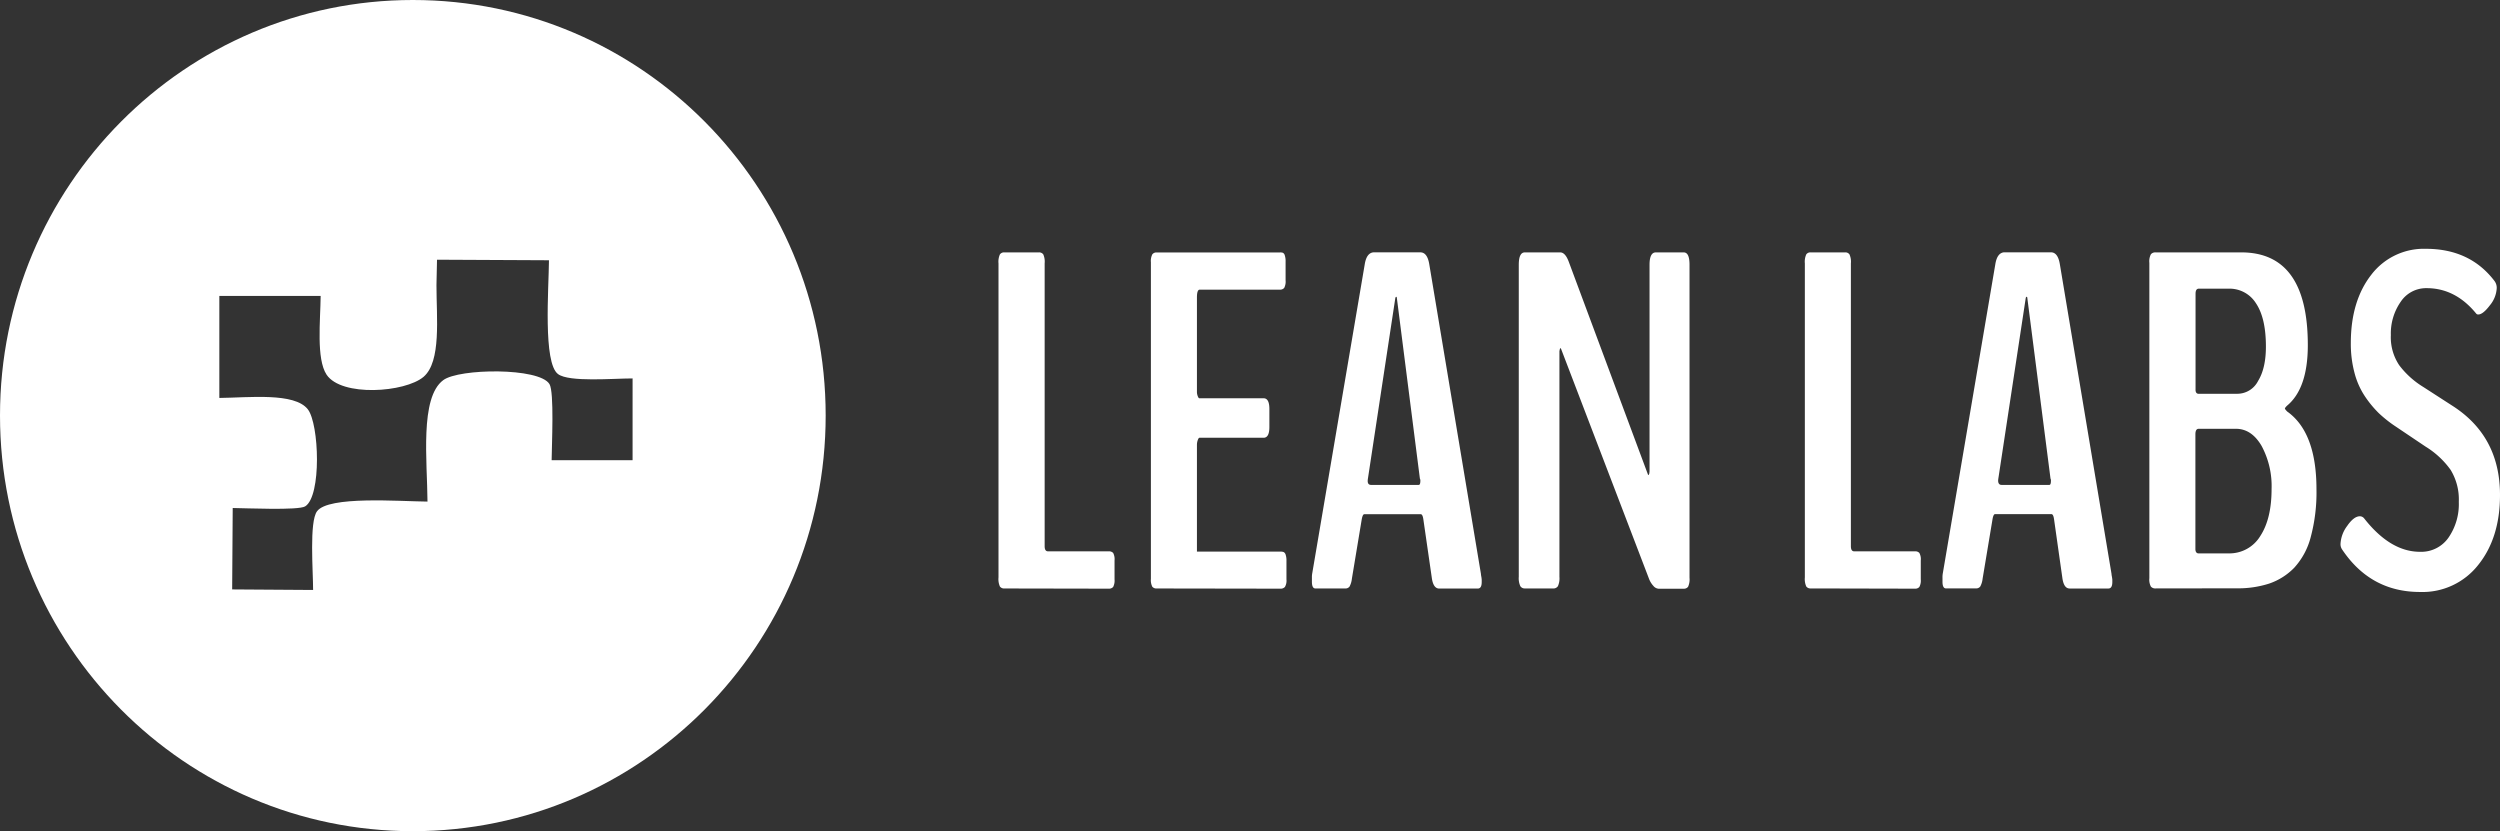
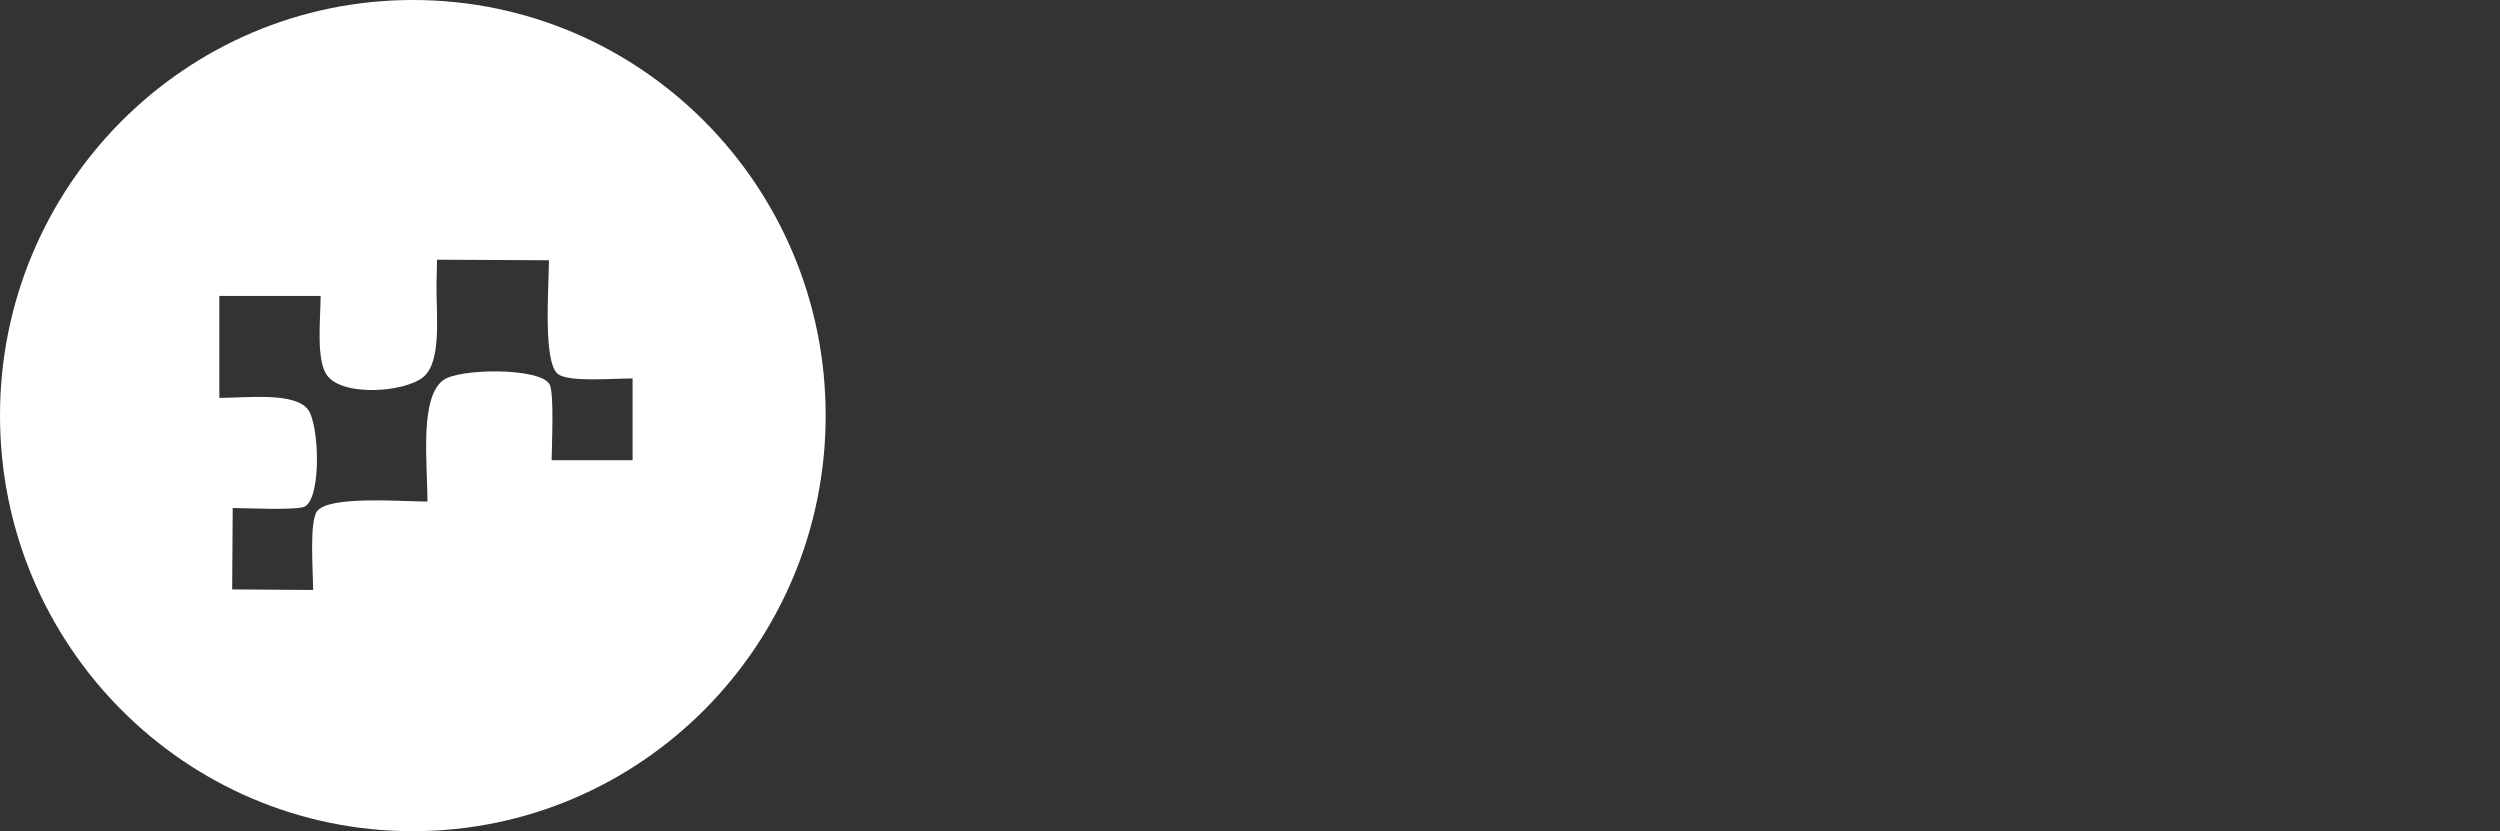
<svg xmlns="http://www.w3.org/2000/svg" id="Layer_1" data-name="Layer 1" viewBox="0 0 635.33 211.19">
  <rect x="0" y="0" width="635.33" height="211.19" fill="#333333" stroke="none" />
  <defs>
    <style>.cls-1,.cls-2{fill:#fff;}.cls-1{fill-rule:evenodd;}</style>
  </defs>
  <g id="Style-Guide">
    <g id="Desktop:-lean-labs-logo-web-black">
      <g id="lean-labs-logo-web-black">
        <path id="icon" class="cls-1" d="M104.91.77c58,0,104.92,47.28,104.92,105.6S162.86,212,104.91,212,0,164.68,0,106.37,47,.77,104.91.77Zm6.15,66q-.07,3.23-.14,6.45c0,8.35,1.26,19.4-3.27,23.31-4.7,4-20.87,5.15-24.66-.55-2.64-4-1.57-13.7-1.5-20H55.74v25.92c7.53-.08,19.1-1.44,22.48,2.88,2.91,3.71,3.53,22.11-.68,24.68-1.72,1.05-15.08.45-18.4.41h0L59,150.56l20.57.14c0-4.82-1-17.32,1-20,2.9-3.95,20.77-2.53,28.07-2.46-.06-10.23-2-26.41,4-30.86,4-3,24.41-3.25,27,1,1.24,2,.58,15.55.55,19.34h20.57V96.94c-4.93,0-16.13,1-18.94-1.1-3.85-2.84-2.37-21.7-2.31-28.93Z" transform="translate(0 -0.77)" />
        <g id="text">
-           <path id="LEANLABS" class="cls-2" d="M255.24,150.32a1.3,1.3,0,0,1-1.13-.5,4.61,4.61,0,0,1-.36-2.29V67.7a4.53,4.53,0,0,1,.36-2.28,1.28,1.28,0,0,1,1.13-.51H264a1.29,1.29,0,0,1,1.13.51,4.57,4.57,0,0,1,.35,2.28v71.87c0,.87.28,1.31.84,1.31h15.44a1.44,1.44,0,0,1,1.13.41,3.4,3.4,0,0,1,.35,1.91V148a3.53,3.53,0,0,1-.35,1.93,1.39,1.39,0,0,1-1.13.44Zm38.72,0a1.36,1.36,0,0,1-1.12-.44,3.73,3.73,0,0,1-.36-2V67.41a3.72,3.72,0,0,1,.36-2,1.29,1.29,0,0,1,1.12-.48h31.25A2.11,2.11,0,0,1,326,65a1,1,0,0,1,.5.65,4.66,4.66,0,0,1,.21,1.61V72a3.53,3.53,0,0,1-.35,1.93,1.36,1.36,0,0,1-1.13.45H304.89c-.47,0-.71.65-.71,2v24a2.91,2.91,0,0,0,.21,1.07c.14.36.27.53.38.53h16.34c1,0,1.48.92,1.48,2.74v4.57c0,1.82-.49,2.73-1.48,2.73H304.83c-.15,0-.3.2-.44.6a3.5,3.5,0,0,0-.21,1.18v27.15h21.2a2.34,2.34,0,0,1,.84.12,1.07,1.07,0,0,1,.5.65,4.63,4.63,0,0,1,.21,1.6V148a3.2,3.2,0,0,1-.39,1.93,1.46,1.46,0,0,1-1.16.44Zm40.33,0c-.59,0-.89-.57-.89-1.72v-1a5.26,5.26,0,0,1,.06-1l13.37-78.7c.31-1.9,1.05-2.89,2.19-3h12.06c1.11.08,1.82,1.07,2.14,3l13.13,78.7a4.09,4.09,0,0,0,.09.65,8.13,8.13,0,0,1,.11.84c0,.23,0,.43,0,.59,0,1.11-.33,1.66-1,1.66h-9.8c-.95,0-1.56-.81-1.84-2.43l-2.19-15.15c-.12-.87-.34-1.31-.66-1.31H346.71c-.28,0-.5.46-.66,1.37l-2.49,15a5.48,5.48,0,0,1-.59,2,1.25,1.25,0,0,1-1.07.5ZM348.43,124h12.12c.27,0,.41-.36.41-1.07a.94.94,0,0,0-.12-.53L355,76.61c0-.27-.09-.41-.17-.41s-.2.12-.24.35l-6.95,45.8a4.78,4.78,0,0,0-.06.53C347.54,123.63,347.84,124,348.43,124Zm39.08,26.31a1.28,1.28,0,0,1-1.15-.59,4.86,4.86,0,0,1-.39-2.38V68.06c0-2.1.51-3.15,1.54-3.15h9c.83,0,1.55.77,2.14,2.32l20.14,54.11c.07.27.19.2.35-.24l.06-.53V68.06c0-2.1.54-3.15,1.6-3.15h7.07c1,0,1.49,1,1.49,3.15v79.53a4.61,4.61,0,0,1-.36,2.29,1.3,1.3,0,0,1-1.13.5h-6.41a1.91,1.91,0,0,1-1.28-.71,5.54,5.54,0,0,1-1.1-1.78L396.72,89.44q-.24-.48-.36.3a1.31,1.31,0,0,0-.06.41v57.2a4.89,4.89,0,0,1-.38,2.38,1.37,1.37,0,0,1-1.22.59Zm72.64,0a1.28,1.28,0,0,1-1.12-.5,4.61,4.61,0,0,1-.36-2.29V67.7a4.53,4.53,0,0,1,.36-2.28,1.26,1.26,0,0,1,1.12-.51h8.74a1.26,1.26,0,0,1,1.12.51,4.53,4.53,0,0,1,.36,2.28v71.87c0,.87.28,1.31.83,1.31h15.45a1.41,1.41,0,0,1,1.12.41,3.29,3.29,0,0,1,.36,1.91V148a3.41,3.41,0,0,1-.36,1.93,1.36,1.36,0,0,1-1.12.44Zm34.4,0c-.6,0-.9-.57-.9-1.72v-1a5.26,5.26,0,0,1,.06-1l13.37-78.7c.31-1.9,1.05-2.89,2.2-3h12.05c1.11.08,1.82,1.07,2.14,3l13.13,78.7a4.09,4.09,0,0,0,.09.65,8.44,8.44,0,0,1,.12.84c0,.23,0,.43,0,.59,0,1.11-.34,1.66-1,1.66H526c-1,0-1.57-.81-1.85-2.43L522,132.74c-.12-.87-.34-1.31-.66-1.31H507c-.28,0-.5.46-.65,1.37l-2.5,15a5.48,5.48,0,0,1-.59,2,1.25,1.25,0,0,1-1.07.5ZM508.68,124H520.8c.28,0,.41-.36.41-1.07a1,1,0,0,0-.11-.53l-5.88-45.8c0-.27-.1-.41-.18-.41s-.2.12-.24.35l-6.95,45.8a4.78,4.78,0,0,0-.06.53C507.79,123.63,508.09,124,508.68,124Zm39.14,26.31a1.48,1.48,0,0,1-1.21-.47,3.8,3.8,0,0,1-.39-2.14V67.58a3.92,3.92,0,0,1,.39-2.19,1.45,1.45,0,0,1,1.21-.48h21.74q16.94,0,16.93,23.58,0,11-5.29,15.39c-.35.35-.53.59-.53.71s.2.37.59.77q7.43,5.28,7.43,19.78a43.79,43.79,0,0,1-1.46,12.12,18.29,18.29,0,0,1-4.21,7.81,16.17,16.17,0,0,1-6.33,4,25.62,25.62,0,0,1-8.26,1.21Zm10.93-8.91h7.55a9.15,9.15,0,0,0,8.1-4.39q2.88-4.4,2.88-11.94a21.54,21.54,0,0,0-2.55-11q-2.55-4.34-6.53-4.33h-9.45c-.55,0-.83.47-.83,1.42v29.11C557.92,141,558.2,141.41,558.75,141.41Zm0-40.56h9.86a5.92,5.92,0,0,0,5.23-3.24q2-3.24,2-8.76,0-7.25-2.53-11a7.91,7.91,0,0,0-6.91-3.71h-7.61c-.55,0-.83.43-.83,1.3V99.66C557.92,100.45,558.2,100.85,558.75,100.85ZM616.5,64q11.18,0,17.4,8.14a2.9,2.9,0,0,1,.6,1.84,7.42,7.42,0,0,1-1.75,4.39c-1.17,1.55-2.15,2.32-2.94,2.32a.63.63,0,0,1-.54-.24Q624,74,616.68,74a7.75,7.75,0,0,0-6.59,3.47,14.1,14.1,0,0,0-2.5,8.47,12.76,12.76,0,0,0,2.14,7.66,22,22,0,0,0,6.12,5.52l7.54,4.87q11.94,7.73,11.94,22.57,0,10.88-5.52,17.76A18,18,0,0,1,615,151.21q-12.6,0-19.84-10.87a2.37,2.37,0,0,1-.36-1.36,8.29,8.29,0,0,1,1.69-4.55q1.69-2.46,3.24-2.46a1.42,1.42,0,0,1,1.07.53q6.66,8.5,14.2,8.5a8.44,8.44,0,0,0,7.24-3.6,15,15,0,0,0,2.62-9.11,14.41,14.41,0,0,0-2.08-8.11,21.84,21.84,0,0,0-6.36-5.91l-7.6-5.11a31.76,31.76,0,0,1-4.34-3.44,27.24,27.24,0,0,1-3.53-4.31,19.66,19.66,0,0,1-2.61-5.94,28.56,28.56,0,0,1-.92-7.51q0-10.69,5.19-17.35A16.79,16.79,0,0,1,616.5,64Z" transform="translate(0 -0.77)" />
-         </g>
+           </g>
      </g>
    </g>
  </g>
</svg>